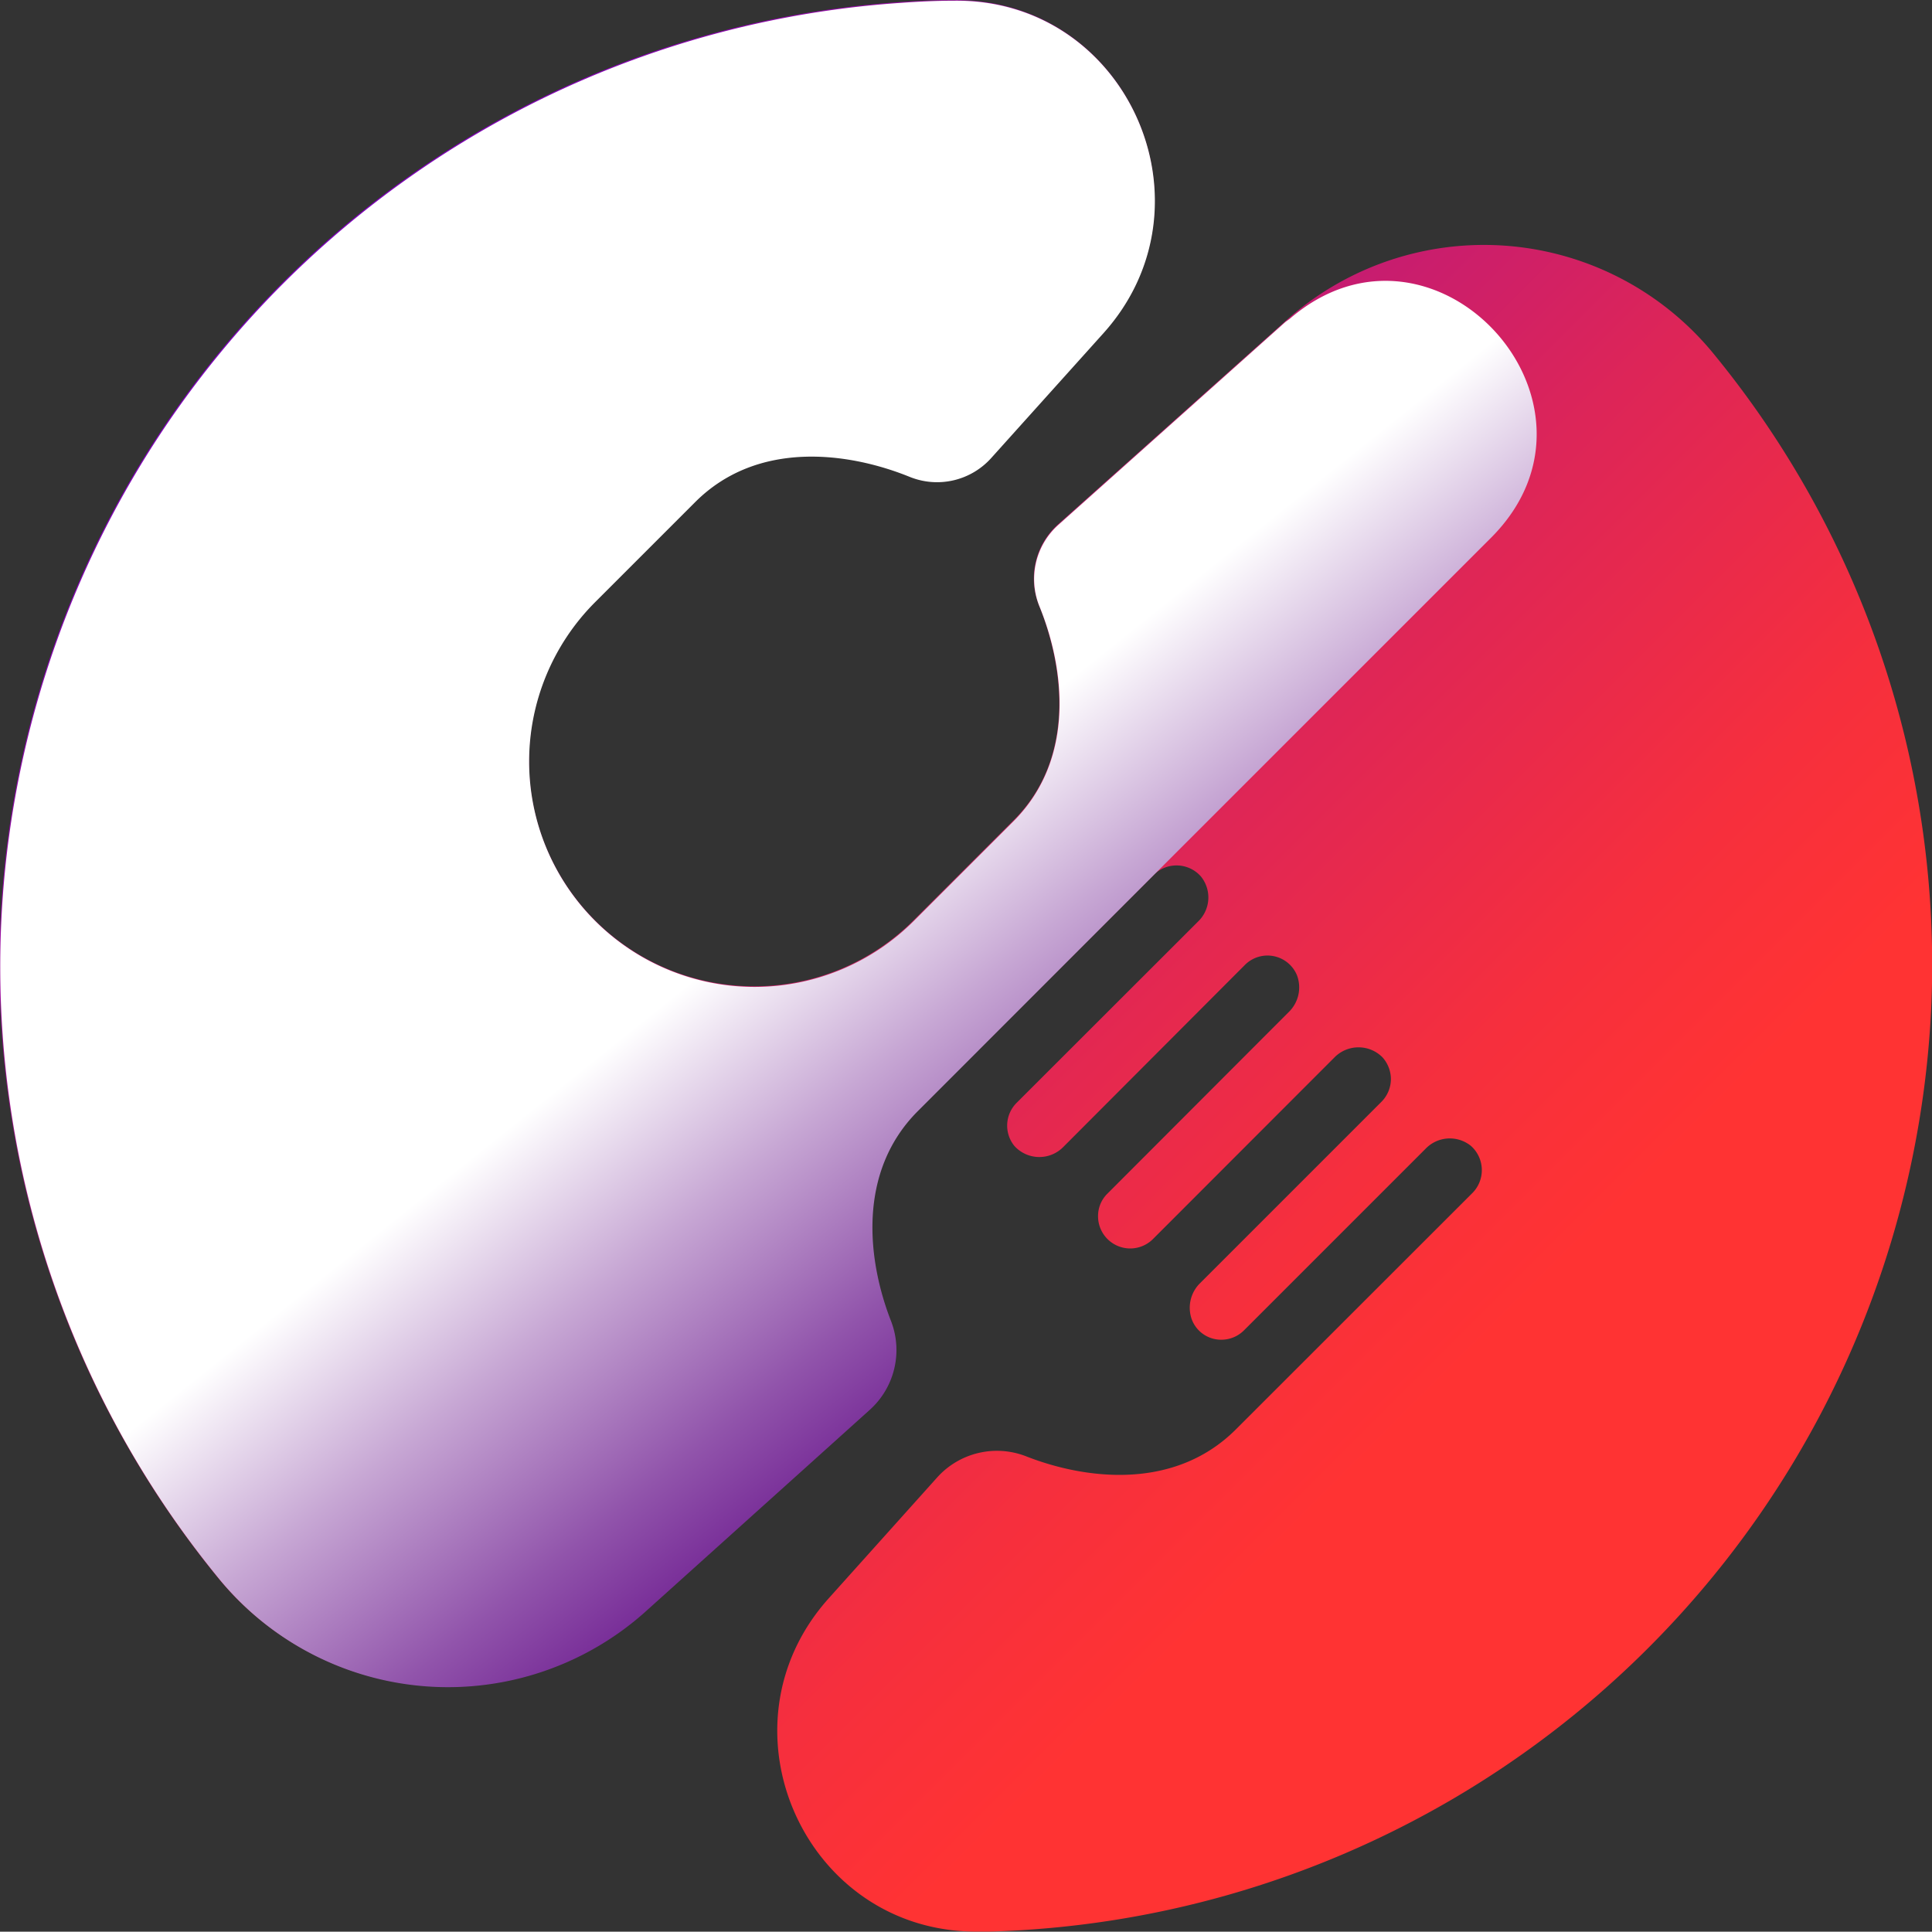
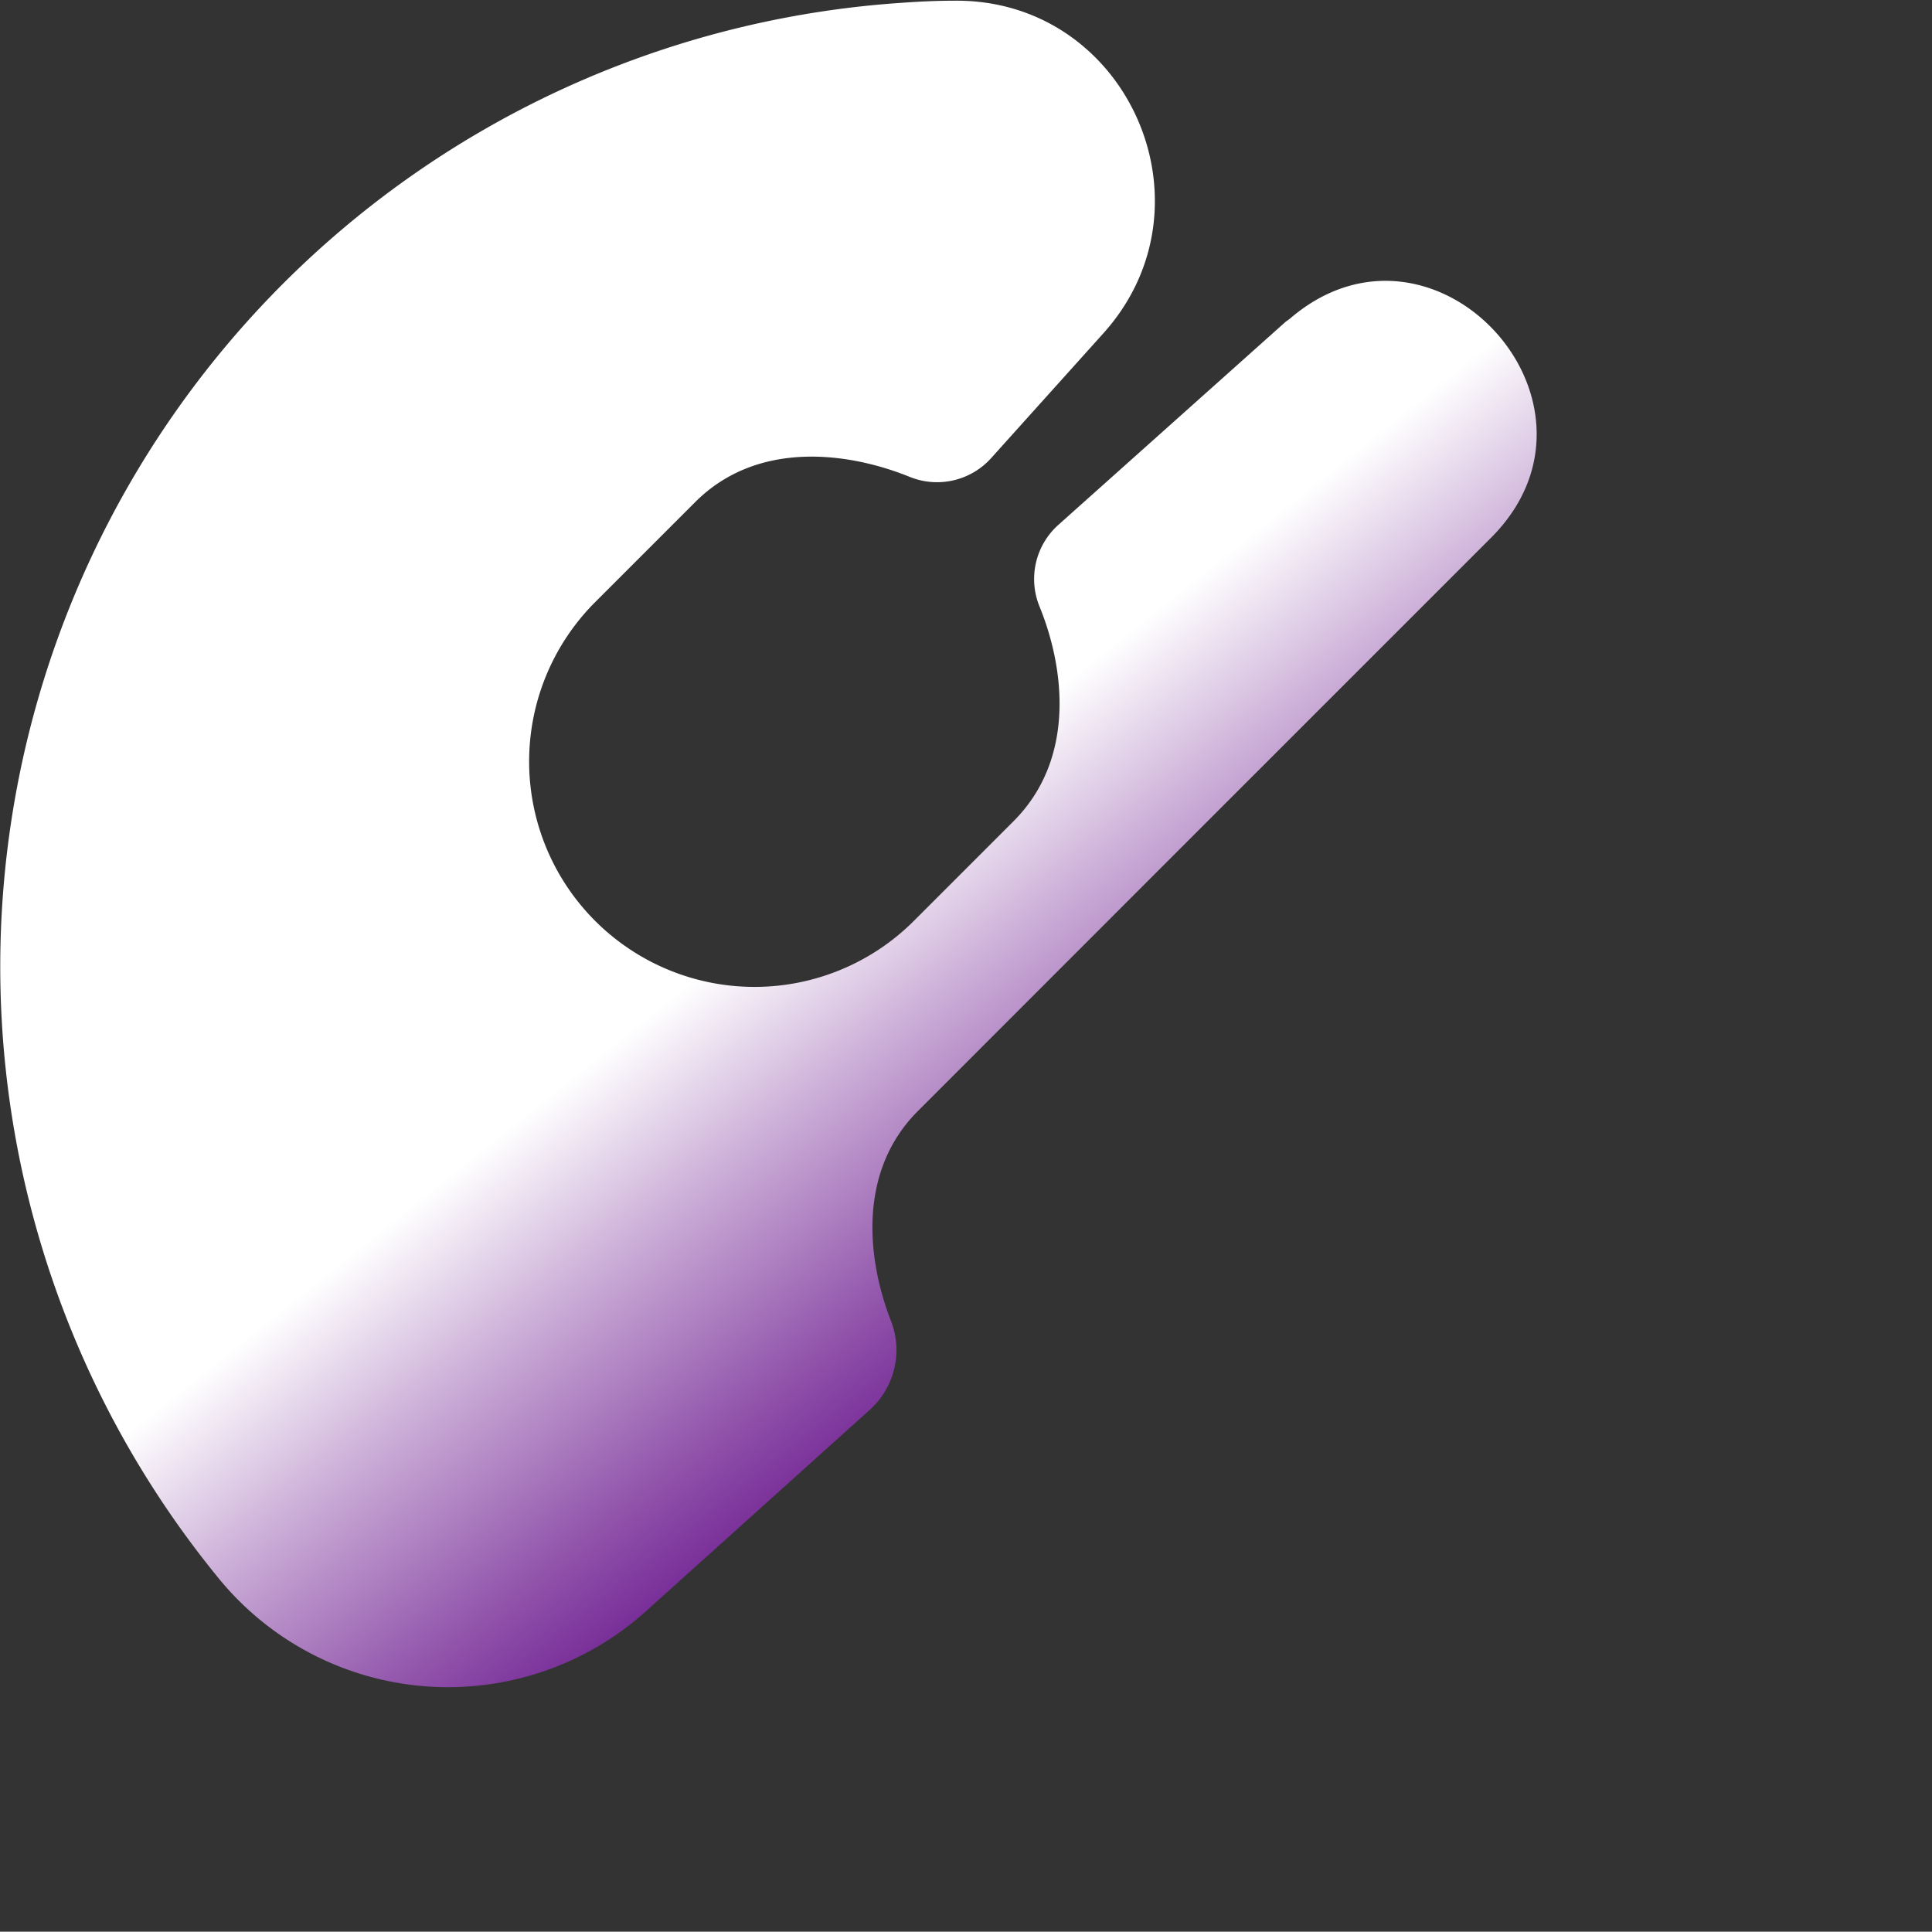
<svg xmlns="http://www.w3.org/2000/svg" viewBox="0 0 135.11 135.09">
  <rect x="0" y="0" width="135.11" height="135.09" fill="#333333" stroke="none" />
  <defs>
    <style>.cls-1{isolation:isolate;}.cls-2{fill:url(#linear-gradient);}.cls-3{mix-blend-mode:multiply;fill:url(#linear-gradient-2);}</style>
    <linearGradient id="linear-gradient" x1="326.22" y1="58.97" x2="406.49" y2="139.24" gradientUnits="userSpaceOnUse">
      <stop offset="0" stop-color="#7e00bf" />
      <stop offset="0.34" stop-color="#b41584" />
      <stop offset="0.64" stop-color="#dd2558" />
      <stop offset="0.87" stop-color="#f62f3d" />
      <stop offset="1" stop-color="#f33" />
    </linearGradient>
    <linearGradient id="linear-gradient-2" x1="388.49" y1="133.4" x2="363.76" y2="102.48" gradientUnits="userSpaceOnUse">
      <stop offset="0" stop-color="#620b87" />
      <stop offset="0.11" stop-color="#6f1f91" />
      <stop offset="0.35" stop-color="#9154ab" />
      <stop offset="0.68" stop-color="#c7a7d4" />
      <stop offset="1" stop-color="#fff" />
    </linearGradient>
  </defs>
  <title>4</title>
  <g class="cls-1">
    <g id="OBJECTS">
-       <path class="cls-2" d="M442.51,110.34a67.81,67.81,0,0,1-65.84,64.95h-.76c-12.13.16-18.62-14.26-10.52-23.3l7.59-8.46a5.62,5.62,0,0,1,6.26-1.46c4.24,1.65,10.39,2.34,14.63-1.9l16.55-16.54a2.27,2.27,0,0,0-.12-3.29,2.35,2.35,0,0,0-3.17.21l-12.69,12.69a2.23,2.23,0,0,1-1.59.66,2.19,2.19,0,0,1-2.05-1.38,2.41,2.41,0,0,1,.58-2.59l12.67-12.67a2.27,2.27,0,0,0,.66-1.58,2.3,2.3,0,0,0-.59-1.53,2.36,2.36,0,0,0-3.35,0l-12.7,12.71a2.25,2.25,0,0,1-3.84-1.59,2.19,2.19,0,0,1,.66-1.59L397.55,111a2.4,2.4,0,0,0,.59-2.59,2.23,2.23,0,0,0-3.64-.72L381.82,120.4a2.35,2.35,0,0,1-3.44-.05,2.25,2.25,0,0,1,.14-3l12.71-12.7a2.33,2.33,0,0,0,.19-3.15,2.27,2.27,0,0,0-3.3-.11L371.59,117.9c-4.24,4.24-3.54,10.39-1.9,14.63a5.62,5.62,0,0,1-1.46,6.26l-15.56,14a20.75,20.75,0,0,1-29.83-2.06A67.55,67.55,0,0,1,373.35,40.22h.75c12.12-.16,18.59,14.25,10.48,23.26l-7.84,8.72a5.09,5.09,0,0,1-5.7,1.32c-4.26-1.74-10.62-2.59-15,1.76l-7,7a15.76,15.76,0,0,0,22.29,22.29l7-7c4.35-4.34,3.52-10.7,1.78-15a5.08,5.08,0,0,1,1.33-5.7l15.88-14.19a20.75,20.75,0,0,1,29.8,2.08A67.38,67.38,0,0,1,442.51,110.34Z" transform="translate(-307.44 -40.21)" />
      <path class="cls-3" d="M397.34,62.72,381.46,76.91a5.08,5.08,0,0,0-1.33,5.7c1.74,4.25,2.57,10.61-1.78,15l-7,7a15.76,15.76,0,0,1-22.29-22.29l7-7c4.35-4.35,10.71-3.5,15-1.76a5.09,5.09,0,0,0,5.7-1.32l7.84-8.72c8.1-9,1.65-23.42-10.46-23.26-1.22,0-2.45.06-3.7.15a67.55,67.55,0,0,0-47.73,110.15,20.7,20.7,0,0,0,30,2.24l15.56-14a5.62,5.62,0,0,0,1.46-6.26c-1.64-4.24-2.34-10.39,1.9-14.63l16.53-16.54,23.55-23.55c9.41-9.41-4-24-14.08-15.31Z" transform="translate(-307.44 -40.21)" />
    </g>
  </g>
</svg>